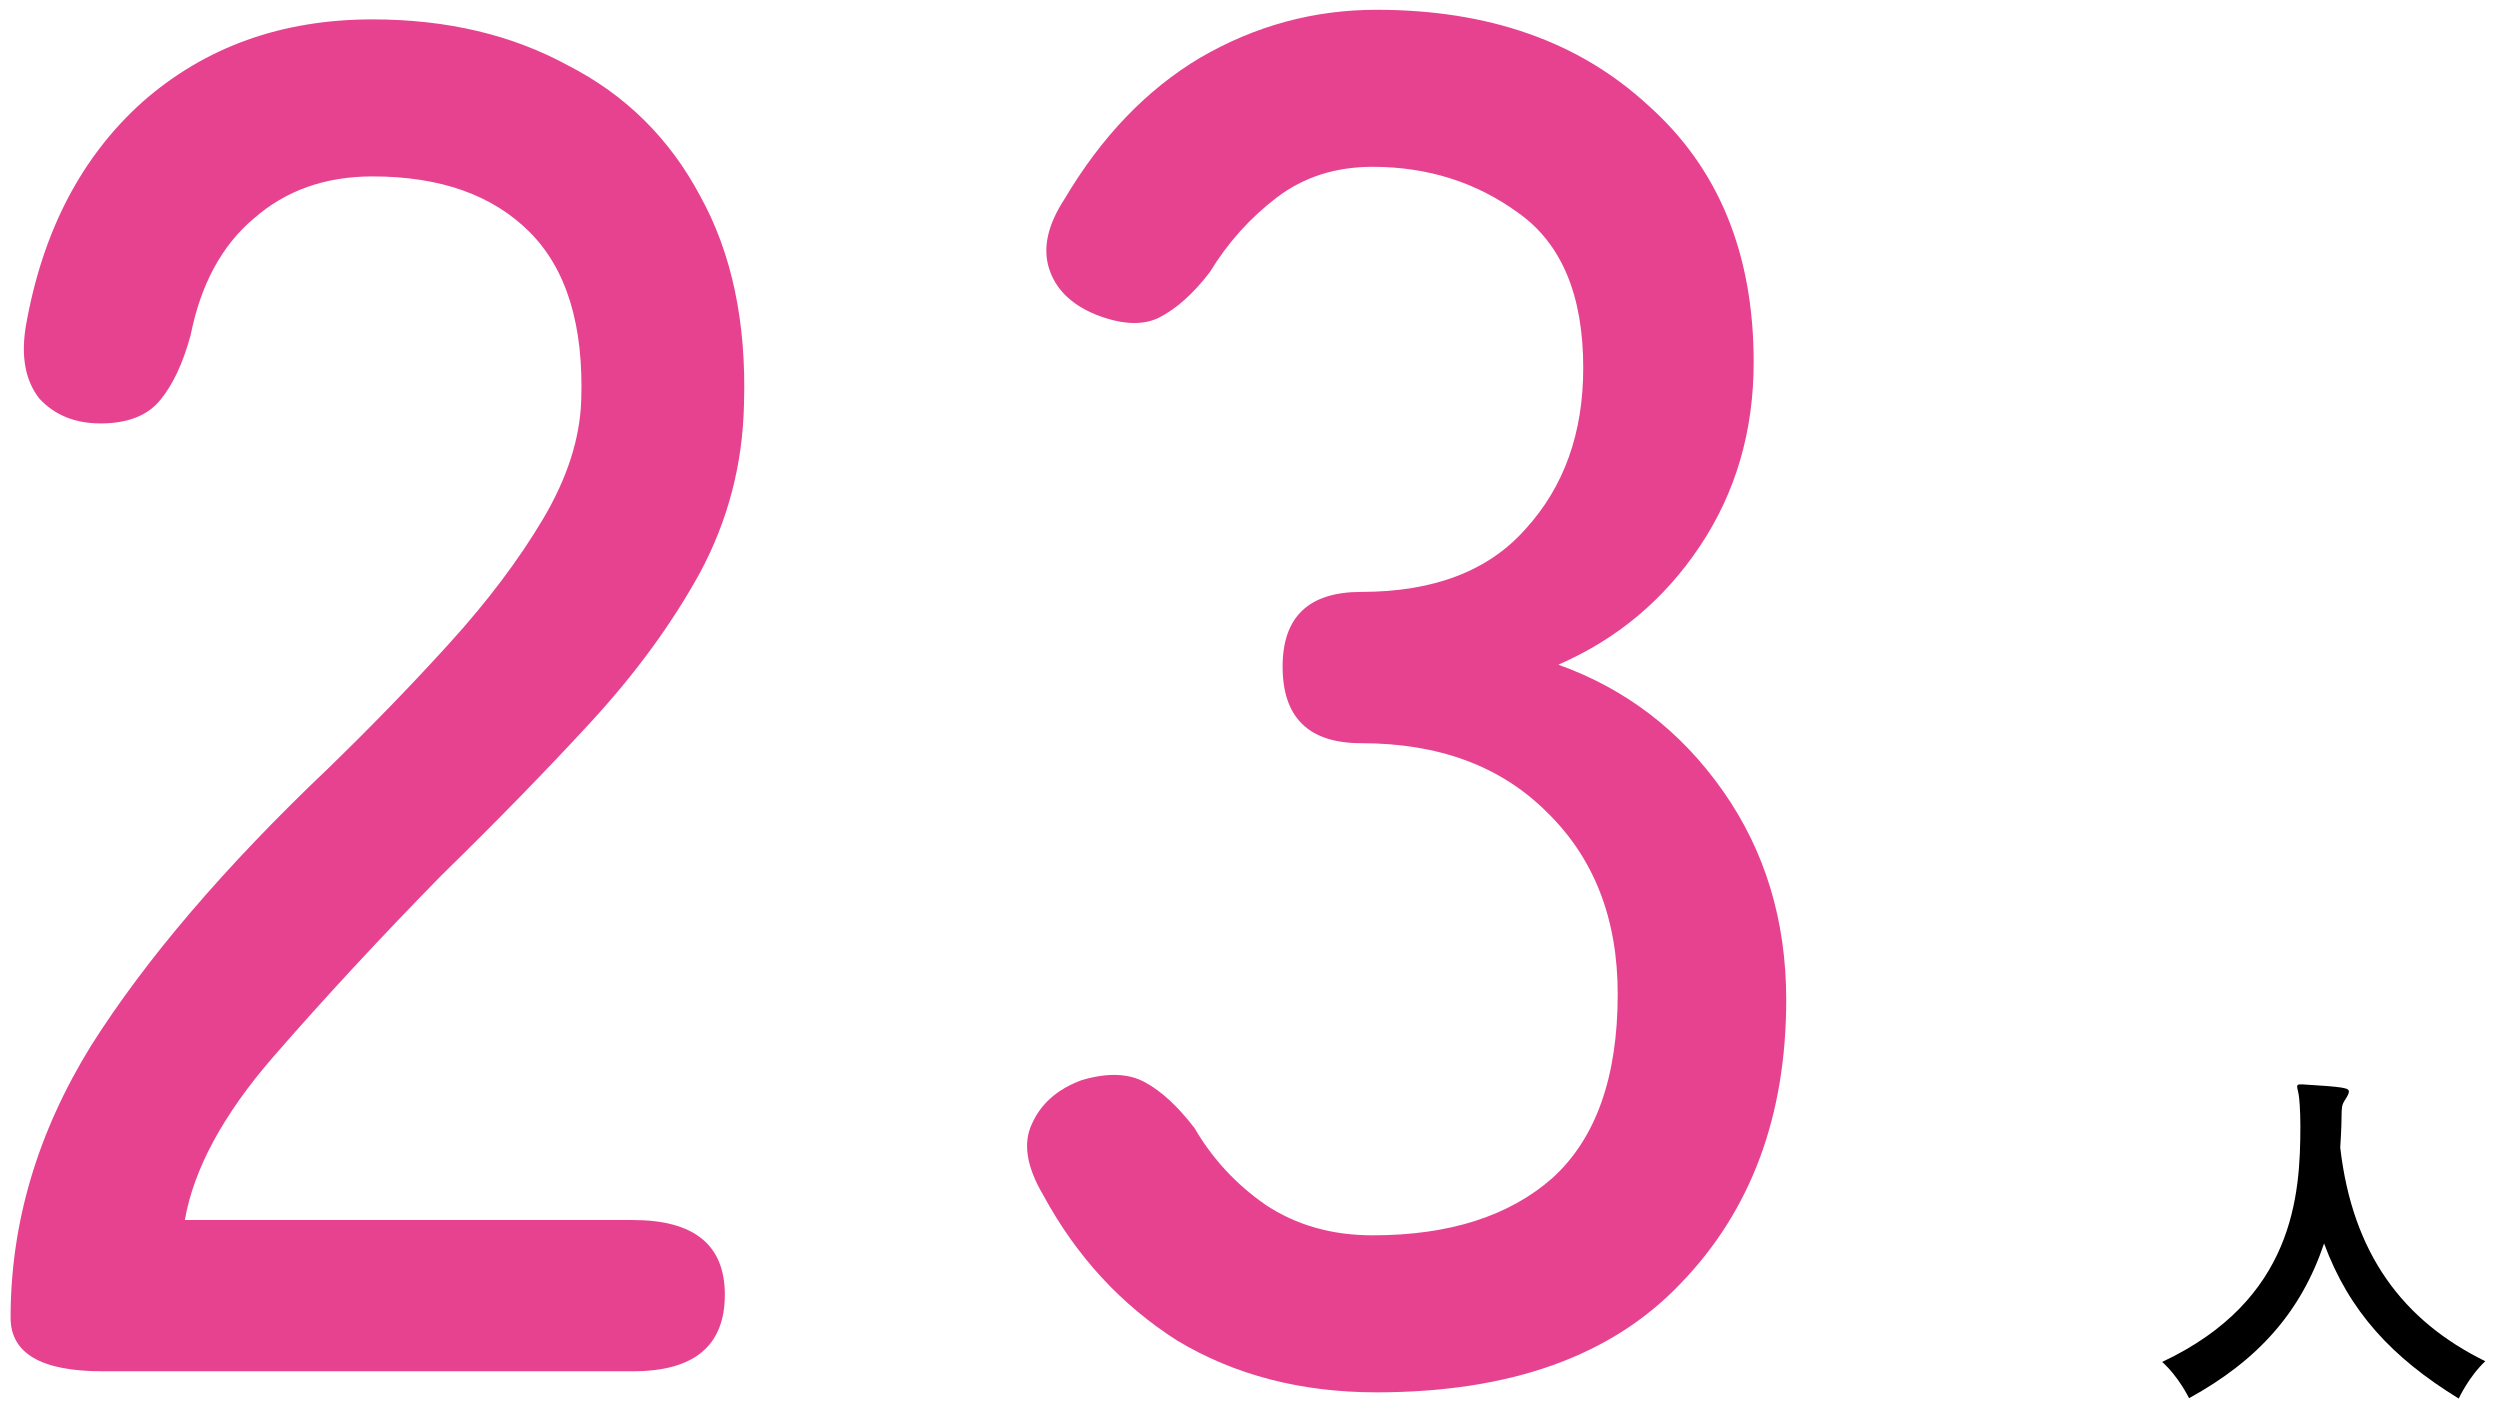
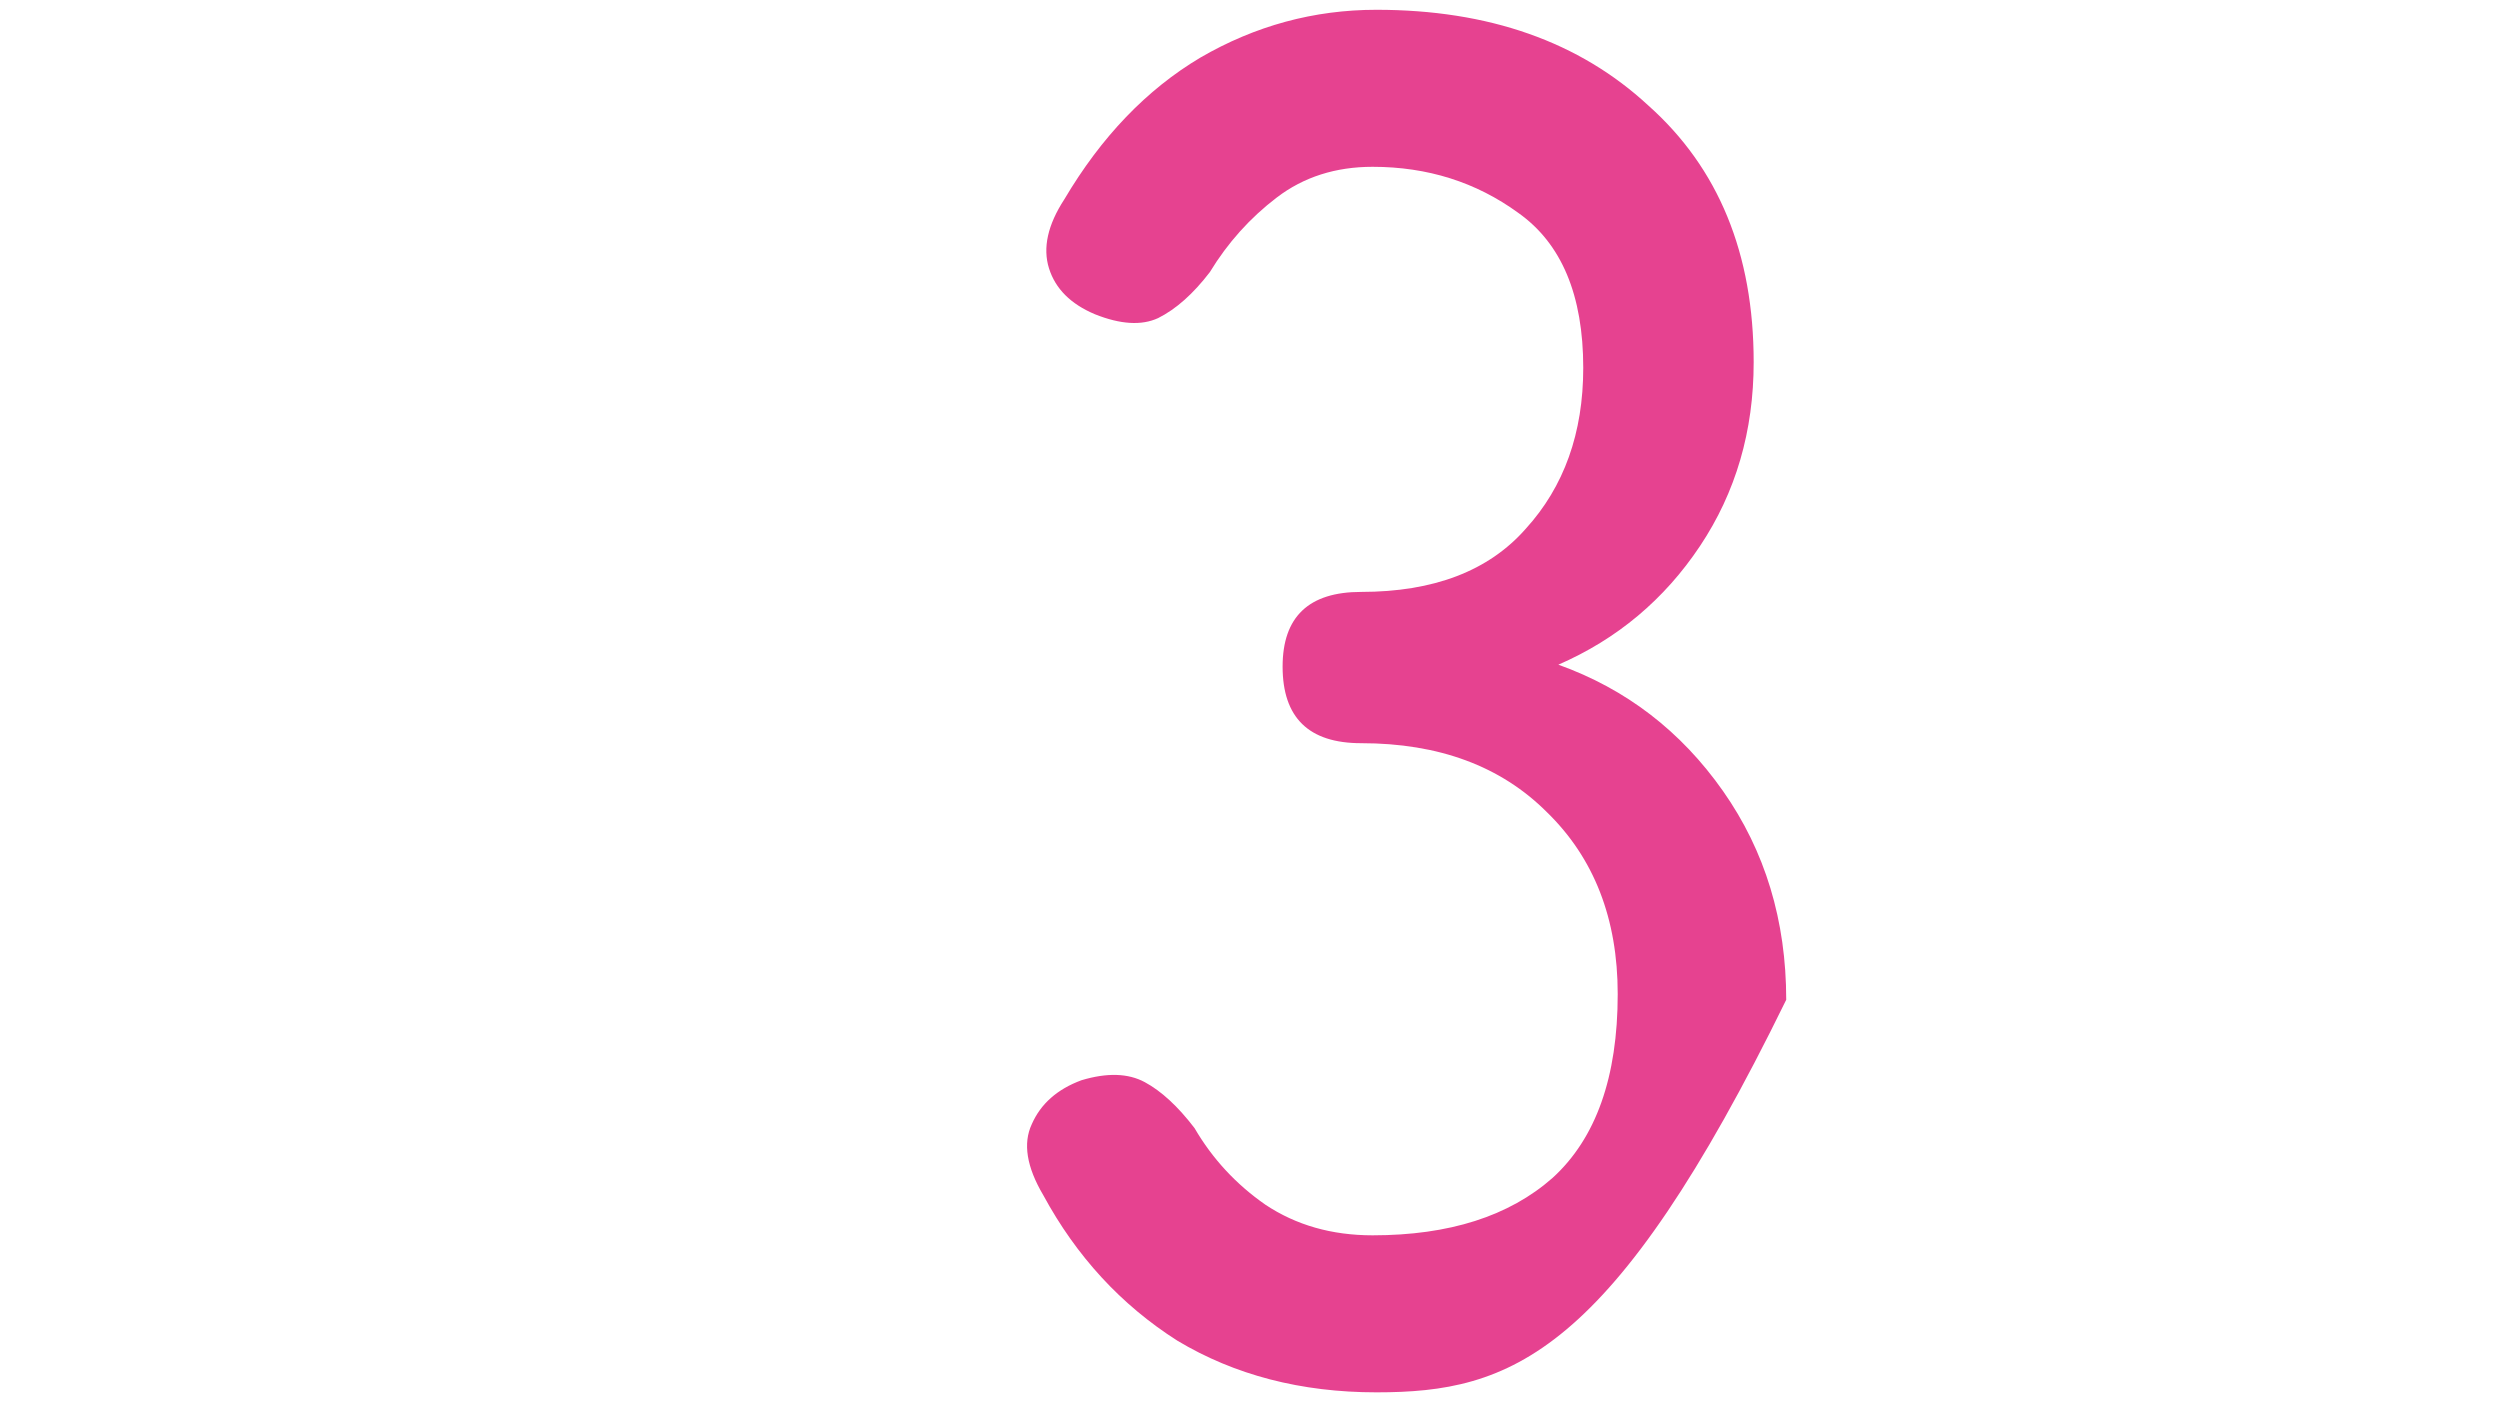
<svg xmlns="http://www.w3.org/2000/svg" width="94" height="53" viewBox="0 0 94 53" fill="none">
-   <path d="M86.481 40.773H86.575C88.155 40.868 88.317 40.908 88.317 41.043C88.317 41.111 88.276 41.192 88.209 41.3C88.101 41.462 88.06 41.529 88.047 41.772C88.047 42.042 88.033 42.542 87.993 43.149C88.452 47.132 90.342 49.656 93.447 51.182C92.826 51.762 92.448 52.586 92.448 52.586C89.923 51.033 88.33 49.305 87.385 46.754C86.521 49.319 84.915 51.141 82.309 52.572C82.309 52.572 81.918 51.762 81.297 51.209C86.265 48.873 86.494 44.931 86.494 42.339C86.494 41.732 86.454 41.273 86.427 41.138C86.4 41.003 86.373 40.908 86.373 40.854C86.373 40.8 86.4 40.773 86.481 40.773Z" fill="black" />
-   <path d="M51.754 52.352C48.922 52.352 46.426 51.704 44.266 50.408C42.154 49.064 40.474 47.24 39.226 44.936C38.602 43.88 38.458 42.992 38.794 42.272C39.13 41.504 39.754 40.952 40.666 40.616C41.626 40.328 42.418 40.352 43.042 40.688C43.666 41.024 44.29 41.6 44.914 42.416C45.586 43.568 46.474 44.528 47.578 45.296C48.73 46.064 50.074 46.448 51.61 46.448C54.49 46.448 56.746 45.728 58.378 44.288C60.01 42.8 60.826 40.496 60.826 37.376C60.826 34.544 59.938 32.264 58.162 30.536C56.434 28.808 54.106 27.944 51.178 27.944C49.21 27.944 48.226 26.984 48.226 25.064C48.226 23.192 49.21 22.256 51.178 22.256C53.914 22.256 55.978 21.464 57.37 19.88C58.81 18.296 59.53 16.28 59.53 13.832C59.53 11.096 58.714 9.152 57.082 8C55.498 6.848 53.674 6.272 51.61 6.272C50.218 6.272 49.018 6.656 48.01 7.424C47.002 8.192 46.162 9.128 45.49 10.232C44.866 11.048 44.218 11.624 43.546 11.96C42.922 12.248 42.13 12.2 41.17 11.816C40.258 11.432 39.682 10.856 39.442 10.088C39.202 9.32 39.394 8.456 40.018 7.496C41.41 5.144 43.114 3.368 45.13 2.168C47.194 0.968 49.402 0.368 51.754 0.368C55.978 0.368 59.386 1.568 61.978 3.968C64.618 6.32 65.938 9.536 65.938 13.616C65.938 16.208 65.266 18.512 63.922 20.528C62.578 22.544 60.802 24.032 58.594 24.992C61.138 25.904 63.202 27.488 64.786 29.744C66.37 32 67.162 34.616 67.162 37.592C67.162 41.96 65.842 45.512 63.202 48.248C60.61 50.984 56.794 52.352 51.754 52.352Z" fill="#E64290" />
-   <path d="M3.854 51.56C1.55 51.56 0.398 50.889 0.398 49.544C0.398 45.992 1.406 42.584 3.422 39.321C5.486 36.056 8.462 32.577 12.35 28.881C13.982 27.297 15.494 25.736 16.886 24.201C18.326 22.616 19.502 21.056 20.414 19.52C21.326 17.985 21.806 16.497 21.854 15.056C21.95 12.225 21.302 10.113 19.91 8.721C18.518 7.329 16.55 6.633 14.006 6.633C12.23 6.633 10.742 7.161 9.542 8.217C8.342 9.225 7.55 10.688 7.166 12.608C6.878 13.665 6.494 14.48 6.014 15.056C5.534 15.633 4.79 15.921 3.782 15.921C2.822 15.921 2.054 15.608 1.478 14.985C0.95 14.312 0.782 13.4 0.974 12.248C1.598 8.697 3.062 5.889 5.366 3.825C7.718 1.761 10.598 0.729 14.006 0.729C16.79 0.729 19.238 1.305 21.35 2.457C23.51 3.561 25.166 5.193 26.318 7.353C27.518 9.513 28.07 12.129 27.974 15.2C27.926 17.456 27.374 19.569 26.318 21.537C25.262 23.456 23.894 25.328 22.214 27.152C20.534 28.977 18.662 30.896 16.598 32.913C14.294 35.264 12.182 37.544 10.262 39.752C8.39 41.913 7.286 43.953 6.95 45.873H23.798C26.102 45.873 27.254 46.809 27.254 48.681C27.254 50.6 26.102 51.56 23.798 51.56H3.854Z" fill="#E64290" />
+   <path d="M51.754 52.352C48.922 52.352 46.426 51.704 44.266 50.408C42.154 49.064 40.474 47.24 39.226 44.936C38.602 43.88 38.458 42.992 38.794 42.272C39.13 41.504 39.754 40.952 40.666 40.616C41.626 40.328 42.418 40.352 43.042 40.688C43.666 41.024 44.29 41.6 44.914 42.416C45.586 43.568 46.474 44.528 47.578 45.296C48.73 46.064 50.074 46.448 51.61 46.448C54.49 46.448 56.746 45.728 58.378 44.288C60.01 42.8 60.826 40.496 60.826 37.376C60.826 34.544 59.938 32.264 58.162 30.536C56.434 28.808 54.106 27.944 51.178 27.944C49.21 27.944 48.226 26.984 48.226 25.064C48.226 23.192 49.21 22.256 51.178 22.256C53.914 22.256 55.978 21.464 57.37 19.88C58.81 18.296 59.53 16.28 59.53 13.832C59.53 11.096 58.714 9.152 57.082 8C55.498 6.848 53.674 6.272 51.61 6.272C50.218 6.272 49.018 6.656 48.01 7.424C47.002 8.192 46.162 9.128 45.49 10.232C44.866 11.048 44.218 11.624 43.546 11.96C42.922 12.248 42.13 12.2 41.17 11.816C40.258 11.432 39.682 10.856 39.442 10.088C39.202 9.32 39.394 8.456 40.018 7.496C41.41 5.144 43.114 3.368 45.13 2.168C47.194 0.968 49.402 0.368 51.754 0.368C55.978 0.368 59.386 1.568 61.978 3.968C64.618 6.32 65.938 9.536 65.938 13.616C65.938 16.208 65.266 18.512 63.922 20.528C62.578 22.544 60.802 24.032 58.594 24.992C61.138 25.904 63.202 27.488 64.786 29.744C66.37 32 67.162 34.616 67.162 37.592C60.61 50.984 56.794 52.352 51.754 52.352Z" fill="#E64290" />
</svg>